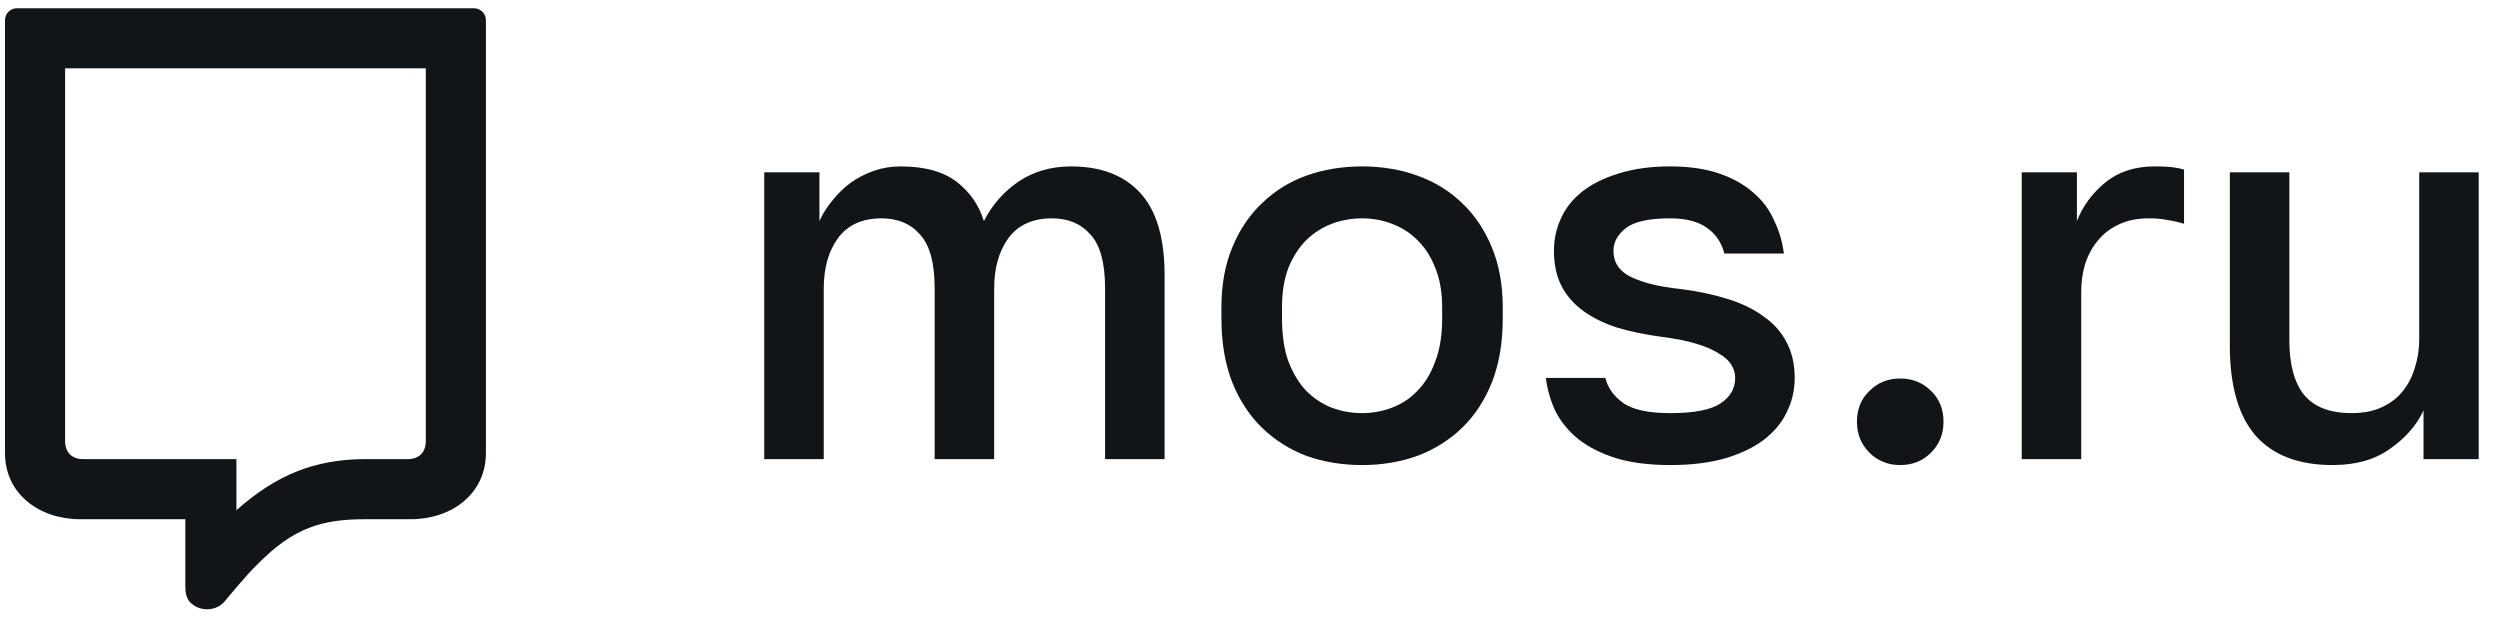
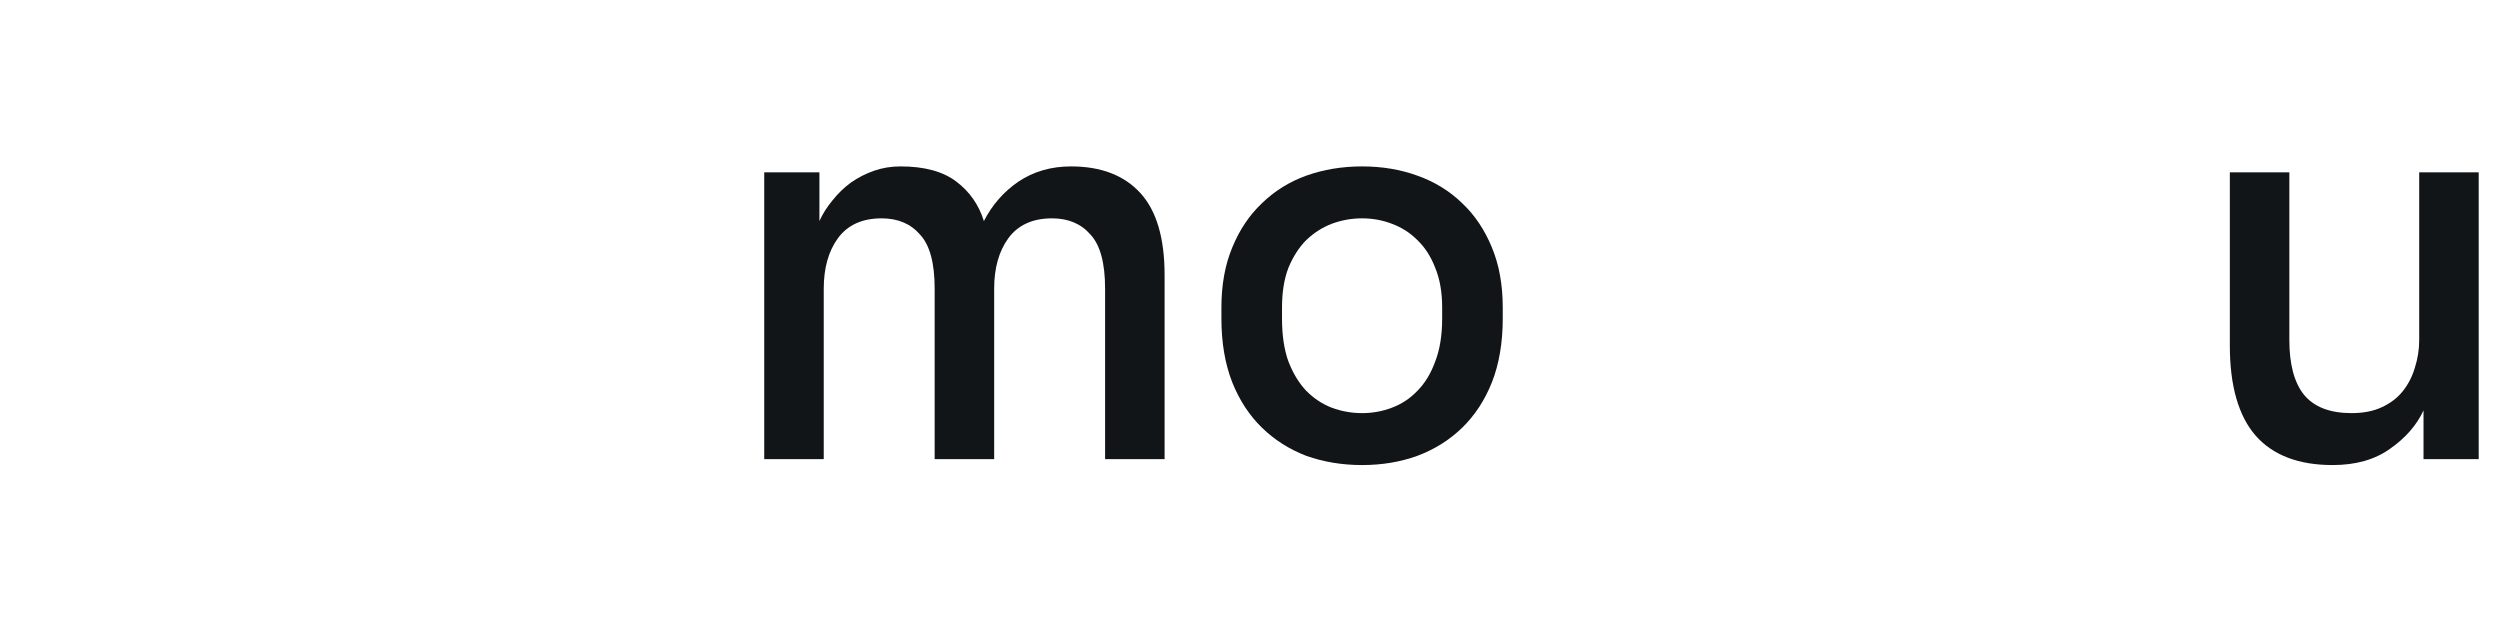
<svg xmlns="http://www.w3.org/2000/svg" width="251" height="62" viewBox="0 0 251 62" fill="none">
  <g clip-path="url(#clip0_26_482)">
    <path d="M76.729 17.305H82.27V22.194C82.596 21.469 83.03 20.781 83.574 20.129C84.117 19.441 84.733 18.844 85.42 18.337C86.145 17.83 86.923 17.431 87.756 17.142C88.589 16.852 89.476 16.707 90.418 16.707C92.808 16.707 94.673 17.214 96.013 18.228C97.353 19.242 98.276 20.564 98.783 22.194C99.616 20.564 100.775 19.242 102.26 18.228C103.781 17.214 105.537 16.707 107.529 16.707C110.534 16.707 112.852 17.594 114.482 19.369C116.111 21.143 116.926 23.895 116.926 27.625V46.094H110.951V28.984C110.951 26.412 110.462 24.602 109.484 23.552C108.543 22.465 107.257 21.922 105.628 21.922C103.672 21.922 102.205 22.592 101.228 23.932C100.286 25.235 99.815 26.919 99.815 28.984V46.094H93.84V28.984C93.84 26.412 93.351 24.602 92.373 23.552C91.432 22.465 90.146 21.922 88.517 21.922C86.561 21.922 85.094 22.592 84.117 23.932C83.175 25.235 82.704 26.919 82.704 28.984V46.094H76.729V17.305Z" fill="#121517" />
    <path d="M136.753 46.692C134.761 46.692 132.896 46.384 131.158 45.769C129.456 45.117 127.971 44.175 126.704 42.944C125.437 41.712 124.441 40.192 123.716 38.381C122.992 36.534 122.63 34.397 122.63 31.971V30.885C122.63 28.603 122.992 26.593 123.716 24.855C124.441 23.081 125.437 21.596 126.704 20.401C127.971 19.17 129.456 18.246 131.158 17.631C132.896 17.015 134.761 16.707 136.753 16.707C138.745 16.707 140.592 17.015 142.294 17.631C144.032 18.246 145.535 19.17 146.802 20.401C148.07 21.596 149.066 23.081 149.79 24.855C150.514 26.593 150.876 28.603 150.876 30.885V31.971C150.876 34.397 150.514 36.534 149.79 38.381C149.066 40.192 148.07 41.712 146.802 42.944C145.535 44.175 144.032 45.117 142.294 45.769C140.592 46.384 138.745 46.692 136.753 46.692ZM136.753 41.477C137.803 41.477 138.799 41.296 139.741 40.934C140.718 40.572 141.57 40.011 142.294 39.25C143.054 38.49 143.652 37.512 144.086 36.317C144.557 35.122 144.793 33.673 144.793 31.971V30.885C144.793 29.328 144.557 27.988 144.086 26.865C143.652 25.742 143.054 24.819 142.294 24.095C141.57 23.37 140.718 22.827 139.741 22.465C138.799 22.103 137.803 21.922 136.753 21.922C135.703 21.922 134.689 22.103 133.711 22.465C132.77 22.827 131.919 23.37 131.158 24.095C130.434 24.819 129.836 25.742 129.366 26.865C128.931 27.988 128.714 29.328 128.714 30.885V31.971C128.714 33.673 128.931 35.122 129.366 36.317C129.836 37.512 130.434 38.49 131.158 39.25C131.919 40.011 132.77 40.572 133.711 40.934C134.689 41.296 135.703 41.477 136.753 41.477Z" fill="#121517" />
-     <path d="M167.694 46.692C165.558 46.692 163.729 46.456 162.208 45.986C160.723 45.515 159.474 44.881 158.46 44.084C157.482 43.288 156.722 42.364 156.178 41.314C155.671 40.228 155.346 39.105 155.201 37.946H161.176C161.429 38.96 162.045 39.811 163.023 40.499C164 41.151 165.558 41.477 167.694 41.477C170.084 41.477 171.768 41.151 172.746 40.499C173.724 39.848 174.213 38.996 174.213 37.946C174.213 37.476 174.086 37.041 173.833 36.643C173.579 36.208 173.163 35.828 172.583 35.502C172.04 35.14 171.298 34.814 170.356 34.524C169.414 34.234 168.238 33.999 166.825 33.818C165.196 33.601 163.711 33.293 162.371 32.895C161.031 32.46 159.89 31.899 158.949 31.21C158.007 30.523 157.283 29.69 156.776 28.712C156.269 27.734 156.016 26.557 156.016 25.181C156.016 24.022 156.251 22.936 156.722 21.922C157.193 20.872 157.917 19.966 158.894 19.206C159.872 18.445 161.085 17.848 162.534 17.413C164.019 16.942 165.739 16.707 167.694 16.707C169.577 16.707 171.207 16.942 172.583 17.413C173.959 17.884 175.1 18.518 176.005 19.314C176.947 20.111 177.653 21.053 178.124 22.139C178.631 23.189 178.957 24.294 179.102 25.453H173.126C172.837 24.33 172.239 23.461 171.334 22.845C170.465 22.23 169.252 21.922 167.694 21.922C165.558 21.922 164.073 22.248 163.24 22.899C162.407 23.552 161.991 24.312 161.991 25.181C161.991 25.688 162.099 26.141 162.317 26.539C162.534 26.938 162.896 27.299 163.403 27.625C163.91 27.915 164.598 28.187 165.467 28.44C166.372 28.694 167.513 28.893 168.889 29.038C170.555 29.255 172.076 29.581 173.452 30.015C174.864 30.45 176.06 31.029 177.037 31.754C178.051 32.442 178.83 33.311 179.373 34.361C179.916 35.375 180.188 36.57 180.188 37.946C180.188 39.178 179.916 40.336 179.373 41.423C178.866 42.473 178.088 43.397 177.037 44.193C176.023 44.954 174.72 45.569 173.126 46.04C171.569 46.474 169.758 46.692 167.694 46.692Z" fill="#121517" />
-     <path d="M190.782 46.692C189.551 46.692 188.519 46.275 187.686 45.443C186.853 44.61 186.437 43.578 186.437 42.346C186.437 41.079 186.853 40.047 187.686 39.25C188.519 38.417 189.551 38.001 190.782 38.001C192.014 38.001 193.046 38.417 193.879 39.25C194.712 40.047 195.128 41.079 195.128 42.346C195.128 43.578 194.712 44.61 193.879 45.443C193.046 46.275 192.014 46.692 190.782 46.692Z" fill="#121517" />
-     <path d="M202.981 17.305H208.522V22.194C209.101 20.709 210.043 19.423 211.347 18.337C212.686 17.25 214.334 16.707 216.289 16.707C217.194 16.707 217.864 16.743 218.3 16.816C218.769 16.888 219.097 16.961 219.278 17.033V22.465C218.662 22.284 218.101 22.157 217.593 22.085C217.086 21.976 216.47 21.922 215.746 21.922C214.551 21.922 213.519 22.139 212.65 22.574C211.817 22.972 211.129 23.515 210.586 24.203C210.043 24.855 209.626 25.634 209.337 26.539C209.083 27.408 208.956 28.314 208.956 29.255V46.094H202.981V17.305Z" fill="#121517" />
    <path d="M234.196 46.692C230.793 46.692 228.222 45.714 226.483 43.759C224.744 41.767 223.875 38.743 223.875 34.687V17.305H229.851V34.144C229.851 36.57 230.338 38.399 231.317 39.63C232.332 40.862 233.925 41.477 236.097 41.477C237.293 41.477 238.306 41.278 239.14 40.88C240.009 40.481 240.716 39.938 241.259 39.25C241.802 38.562 242.198 37.783 242.453 36.914C242.744 36.009 242.888 35.086 242.888 34.144V17.305H248.862V46.094H243.321V41.206C242.634 42.69 241.511 43.976 239.955 45.062C238.433 46.149 236.513 46.692 234.196 46.692Z" fill="#121517" />
-     <path fill-rule="evenodd" clip-rule="evenodd" d="M8.044 52.13H18.607V58.88C18.607 59.537 18.713 60.143 19.203 60.58C20.152 61.426 21.683 61.362 22.53 60.413C22.53 60.413 24.657 57.801 25.849 56.657C29.486 52.963 32.314 52.13 36.713 52.13H41.24C45.352 52.13 48.785 49.574 48.785 45.491V2.035C48.785 1.357 48.255 0.828 47.577 0.828H1.707C1.03 0.828 0.5 1.357 0.5 2.035V45.491C0.5 49.574 3.932 52.13 8.044 52.13ZM6.536 44.284V6.863H42.749V44.284C42.749 45.38 42.111 46.094 40.938 46.094H36.713C31.547 46.094 27.682 47.723 23.737 51.224V46.094H8.346C7.173 46.094 6.536 45.38 6.536 44.284Z" fill="#121517" />
  </g>
  <defs>
    <clipPath id="clip0_26_482">
      <rect x="0.5" y="0.828" width="250" height="60.345" fill="white" />
    </clipPath>
  </defs>
</svg>